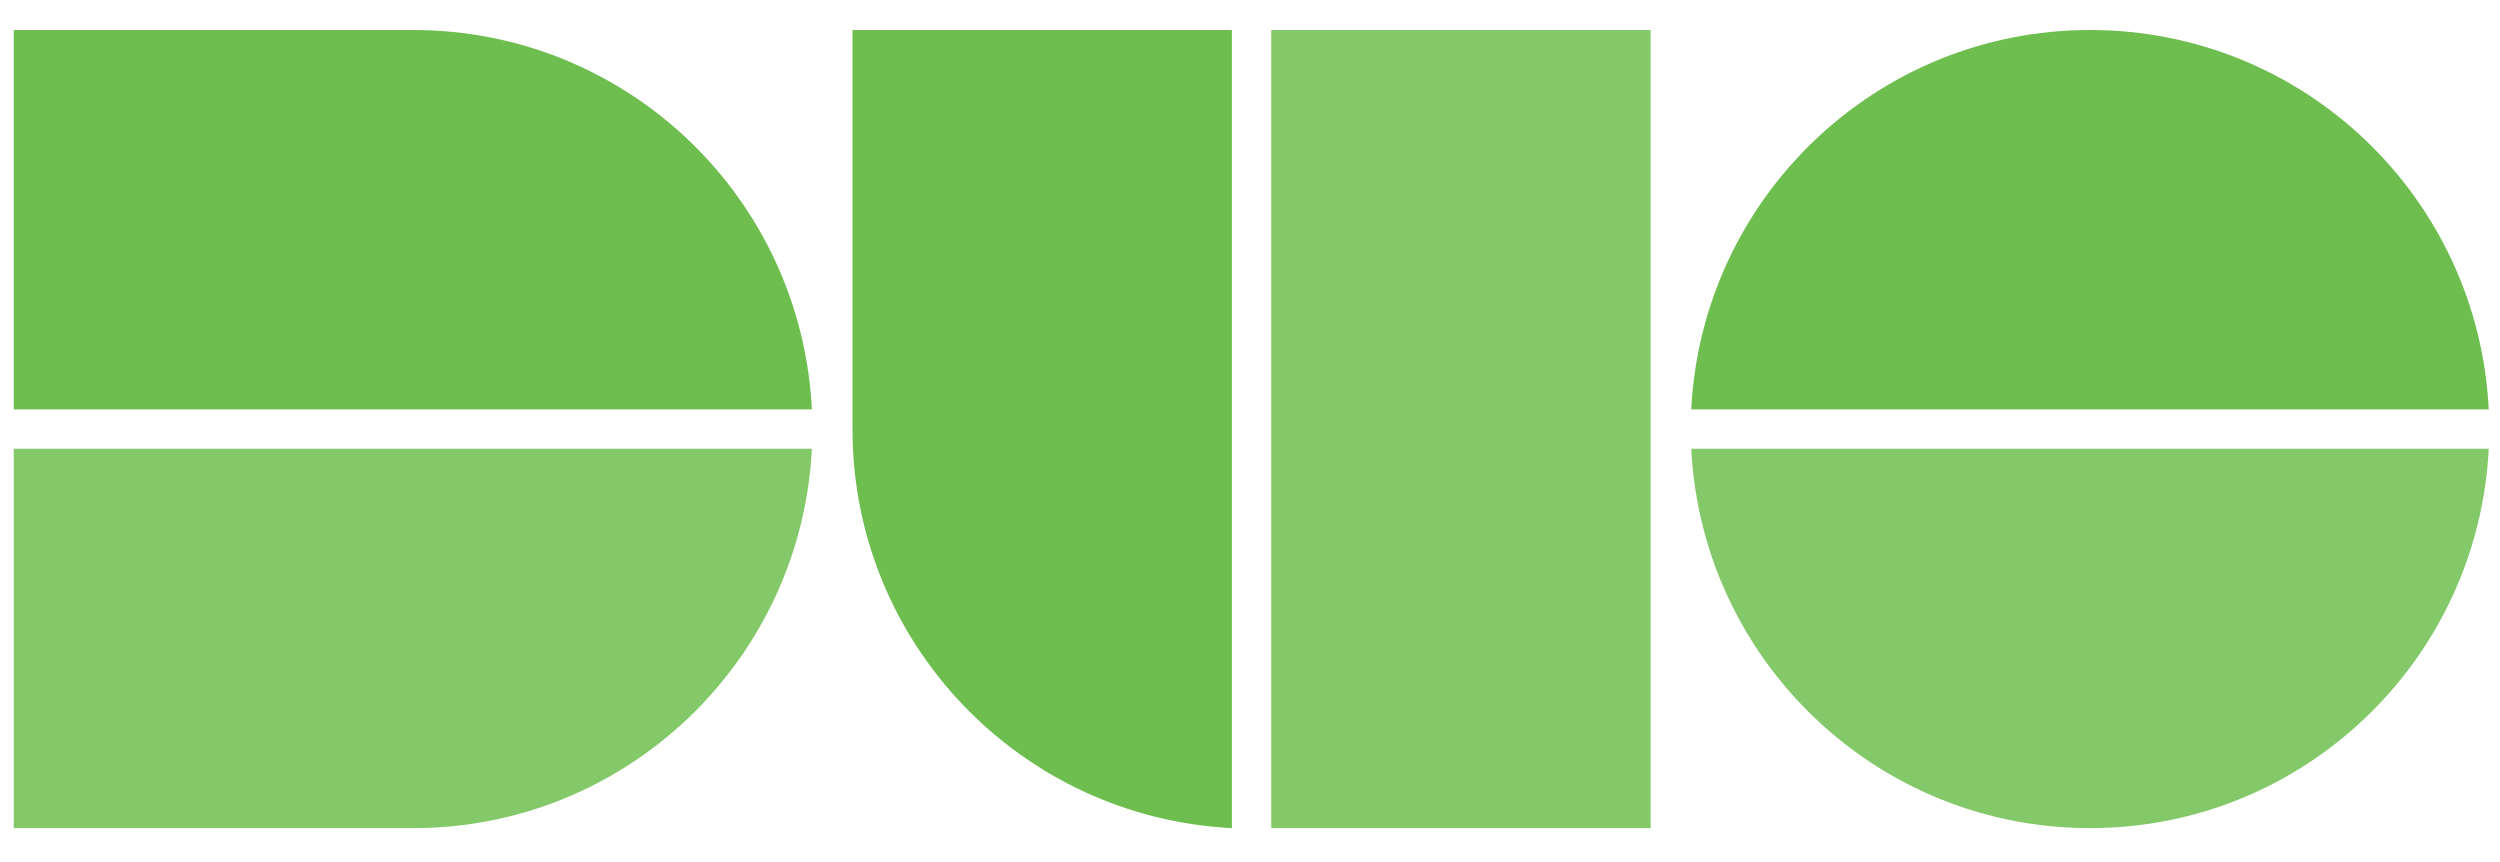
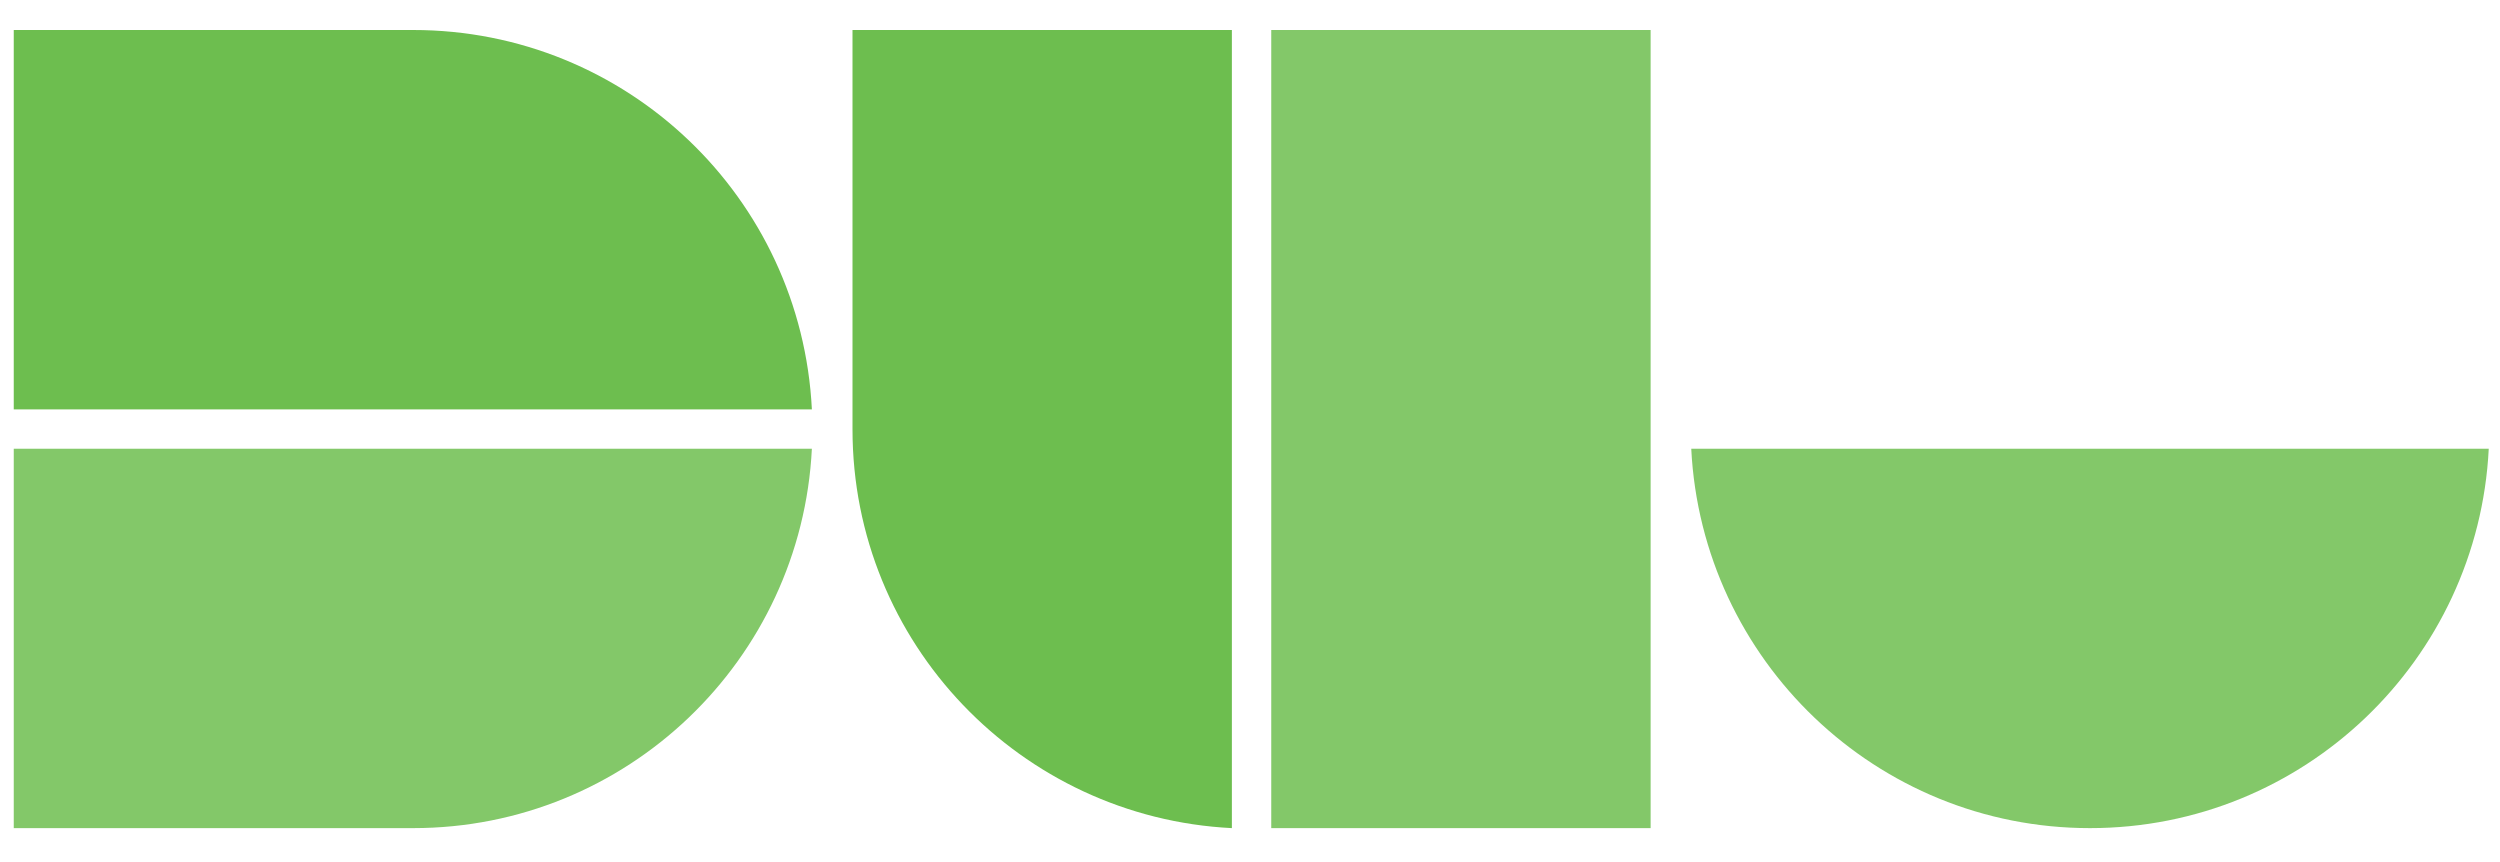
<svg xmlns="http://www.w3.org/2000/svg" version="1.1" id="Layer_1" x="0px" y="0px" width="400px" height="138px" viewBox="0 0 400 138" style="enable-background:new 0 0 400 138;" xml:space="preserve">
  <style type="text/css">
	.st0{opacity:0.85;fill:#6DBE4F;enable-background:new    ;}
	.st1{fill:#6DBE4F;}
</style>
  <g>
    <path class="st0" d="M2.2,132.5h63.9c34.2,0,62.1-26.9,63.8-60.7H2.2V132.5z" />
    <path class="st1" d="M66.1,4.8H2.2v60.7h127.7C128.2,31.6,100.3,4.8,66.1,4.8z" />
-     <path class="st1" d="M334.4,4.8c-34.2,0-62.1,26.9-63.8,60.7h127.6C396.5,31.6,368.6,4.8,334.4,4.8z" />
    <path class="st0" d="M334.4,132.5c34.2,0,62.1-26.9,63.8-60.7H270.6C272.3,105.6,300.2,132.5,334.4,132.5z" />
    <path class="st1" d="M136.4,4.8v63.9c0,34.2,26.9,62.1,60.7,63.8V4.8H136.4z" />
    <polygon class="st0" points="203.4,4.8 203.4,132.5 264.1,132.5 264.1,68.6 264.1,4.8  " />
  </g>
</svg>